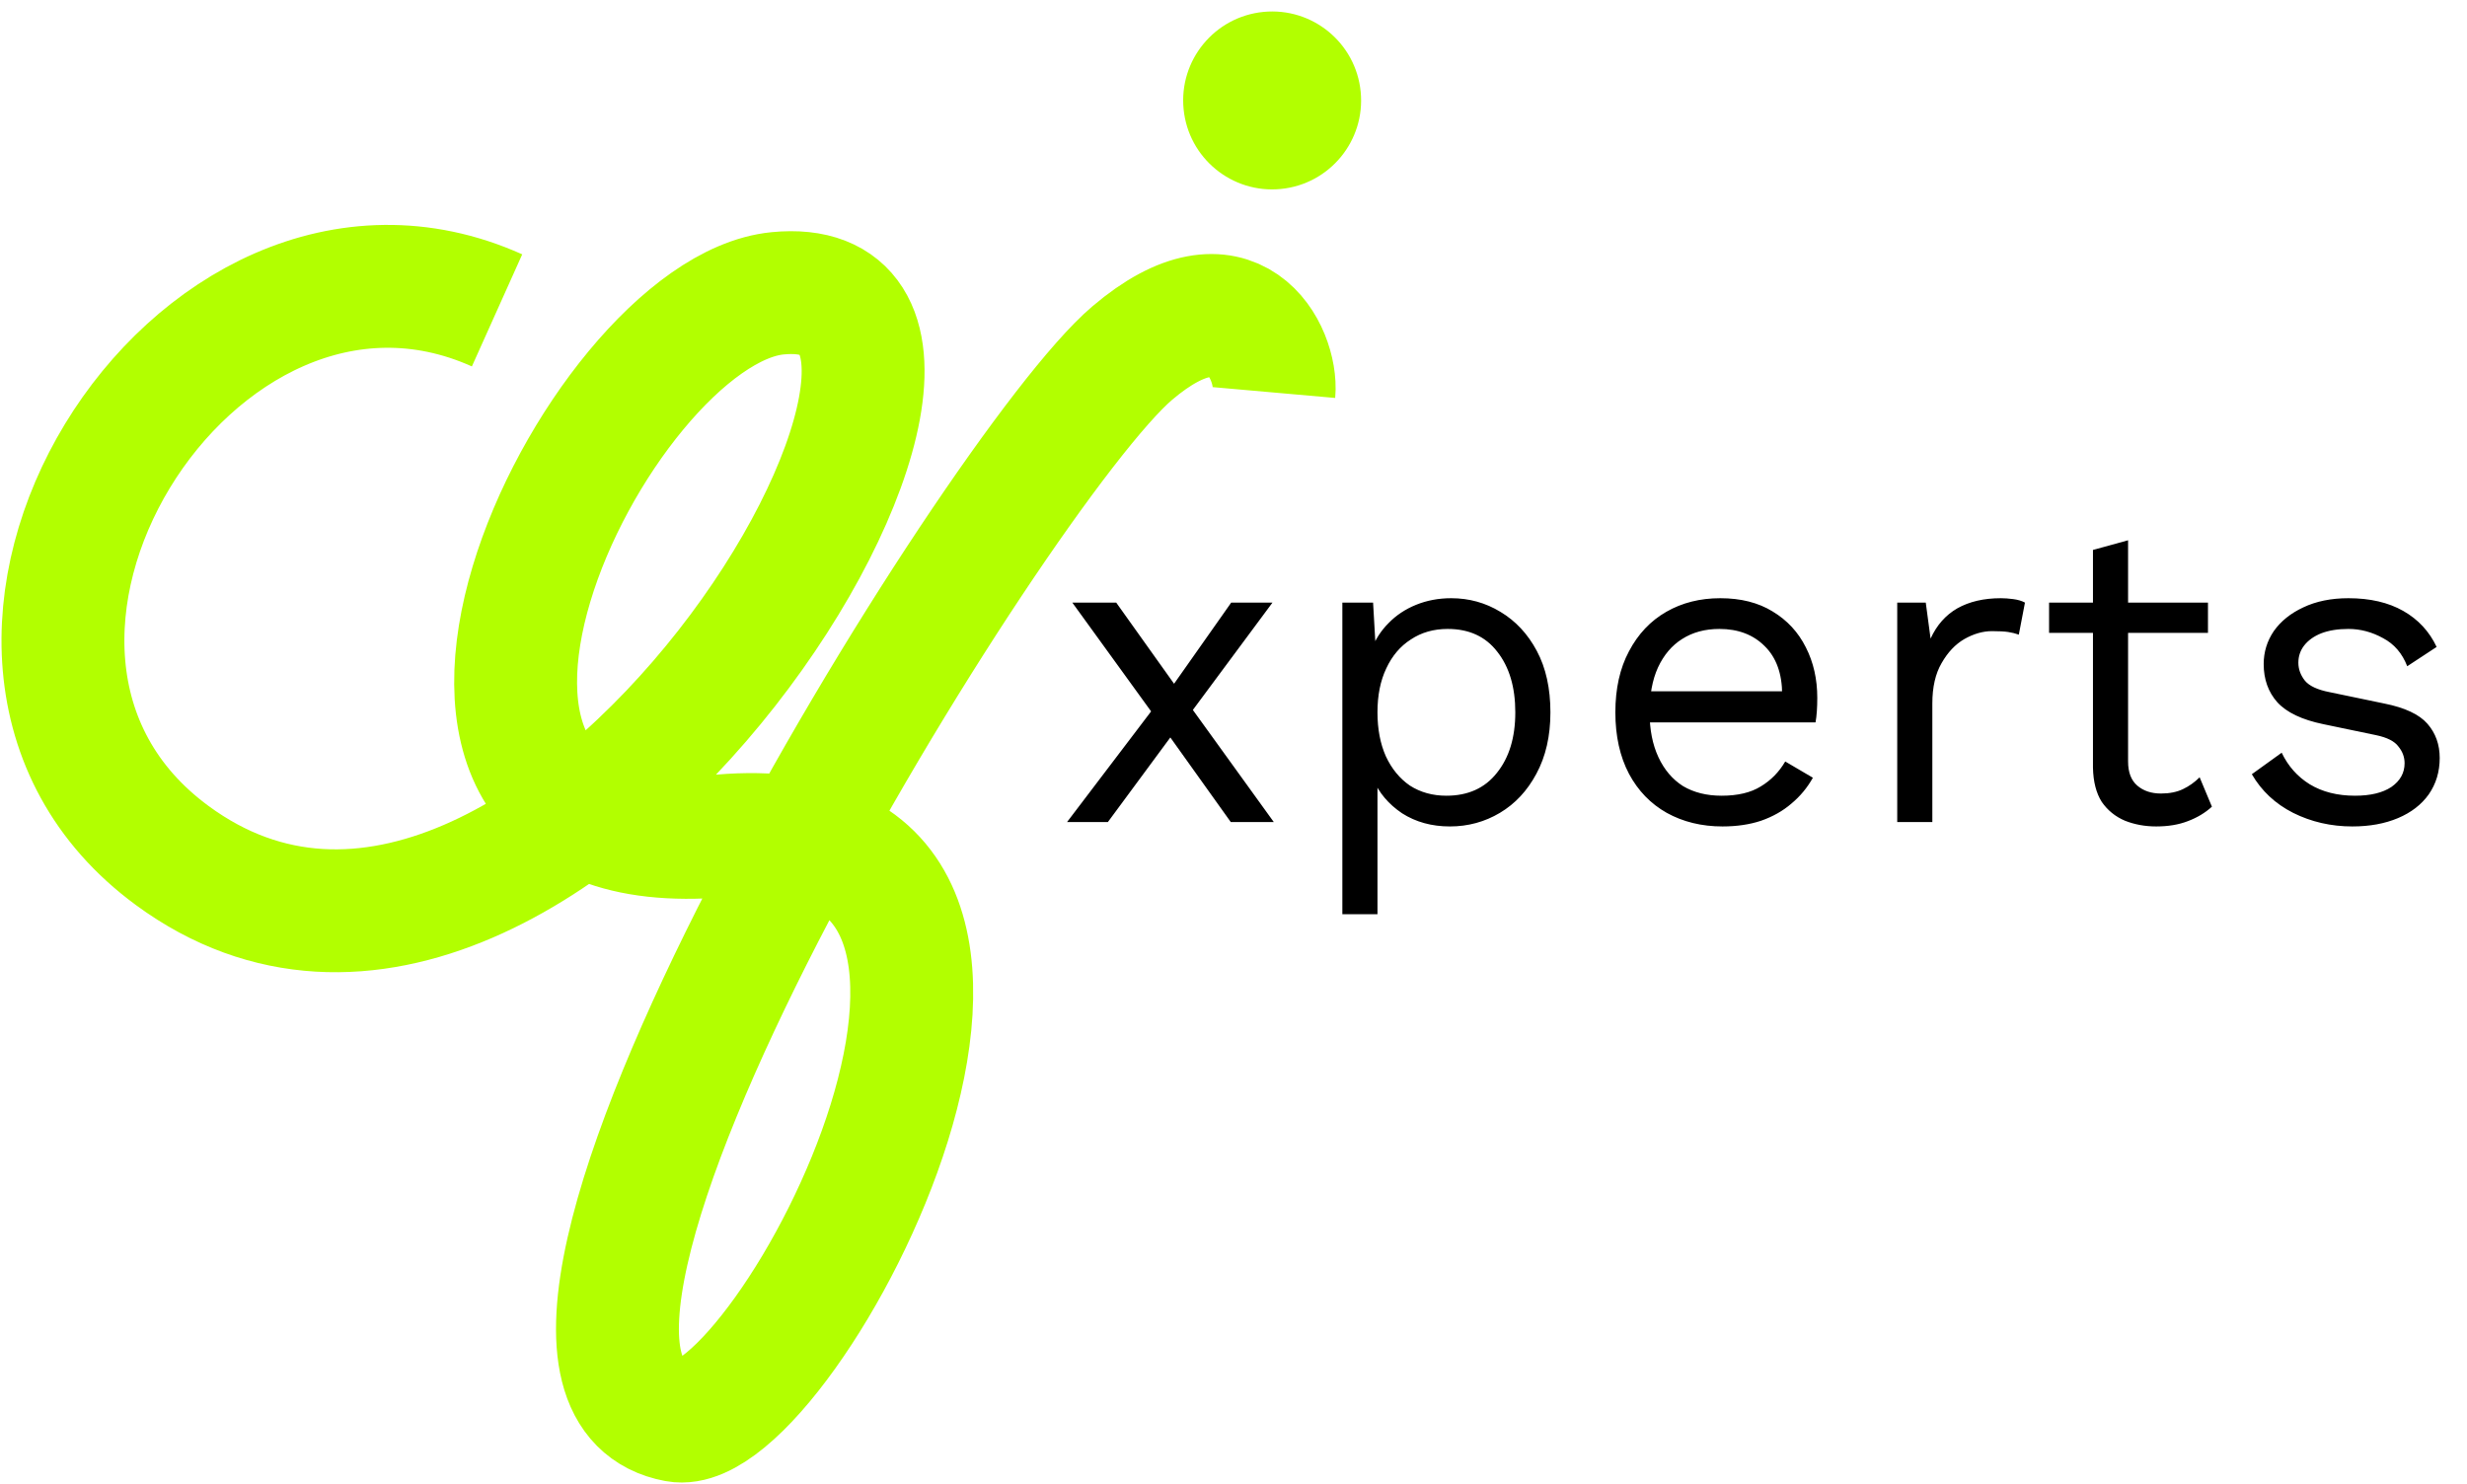
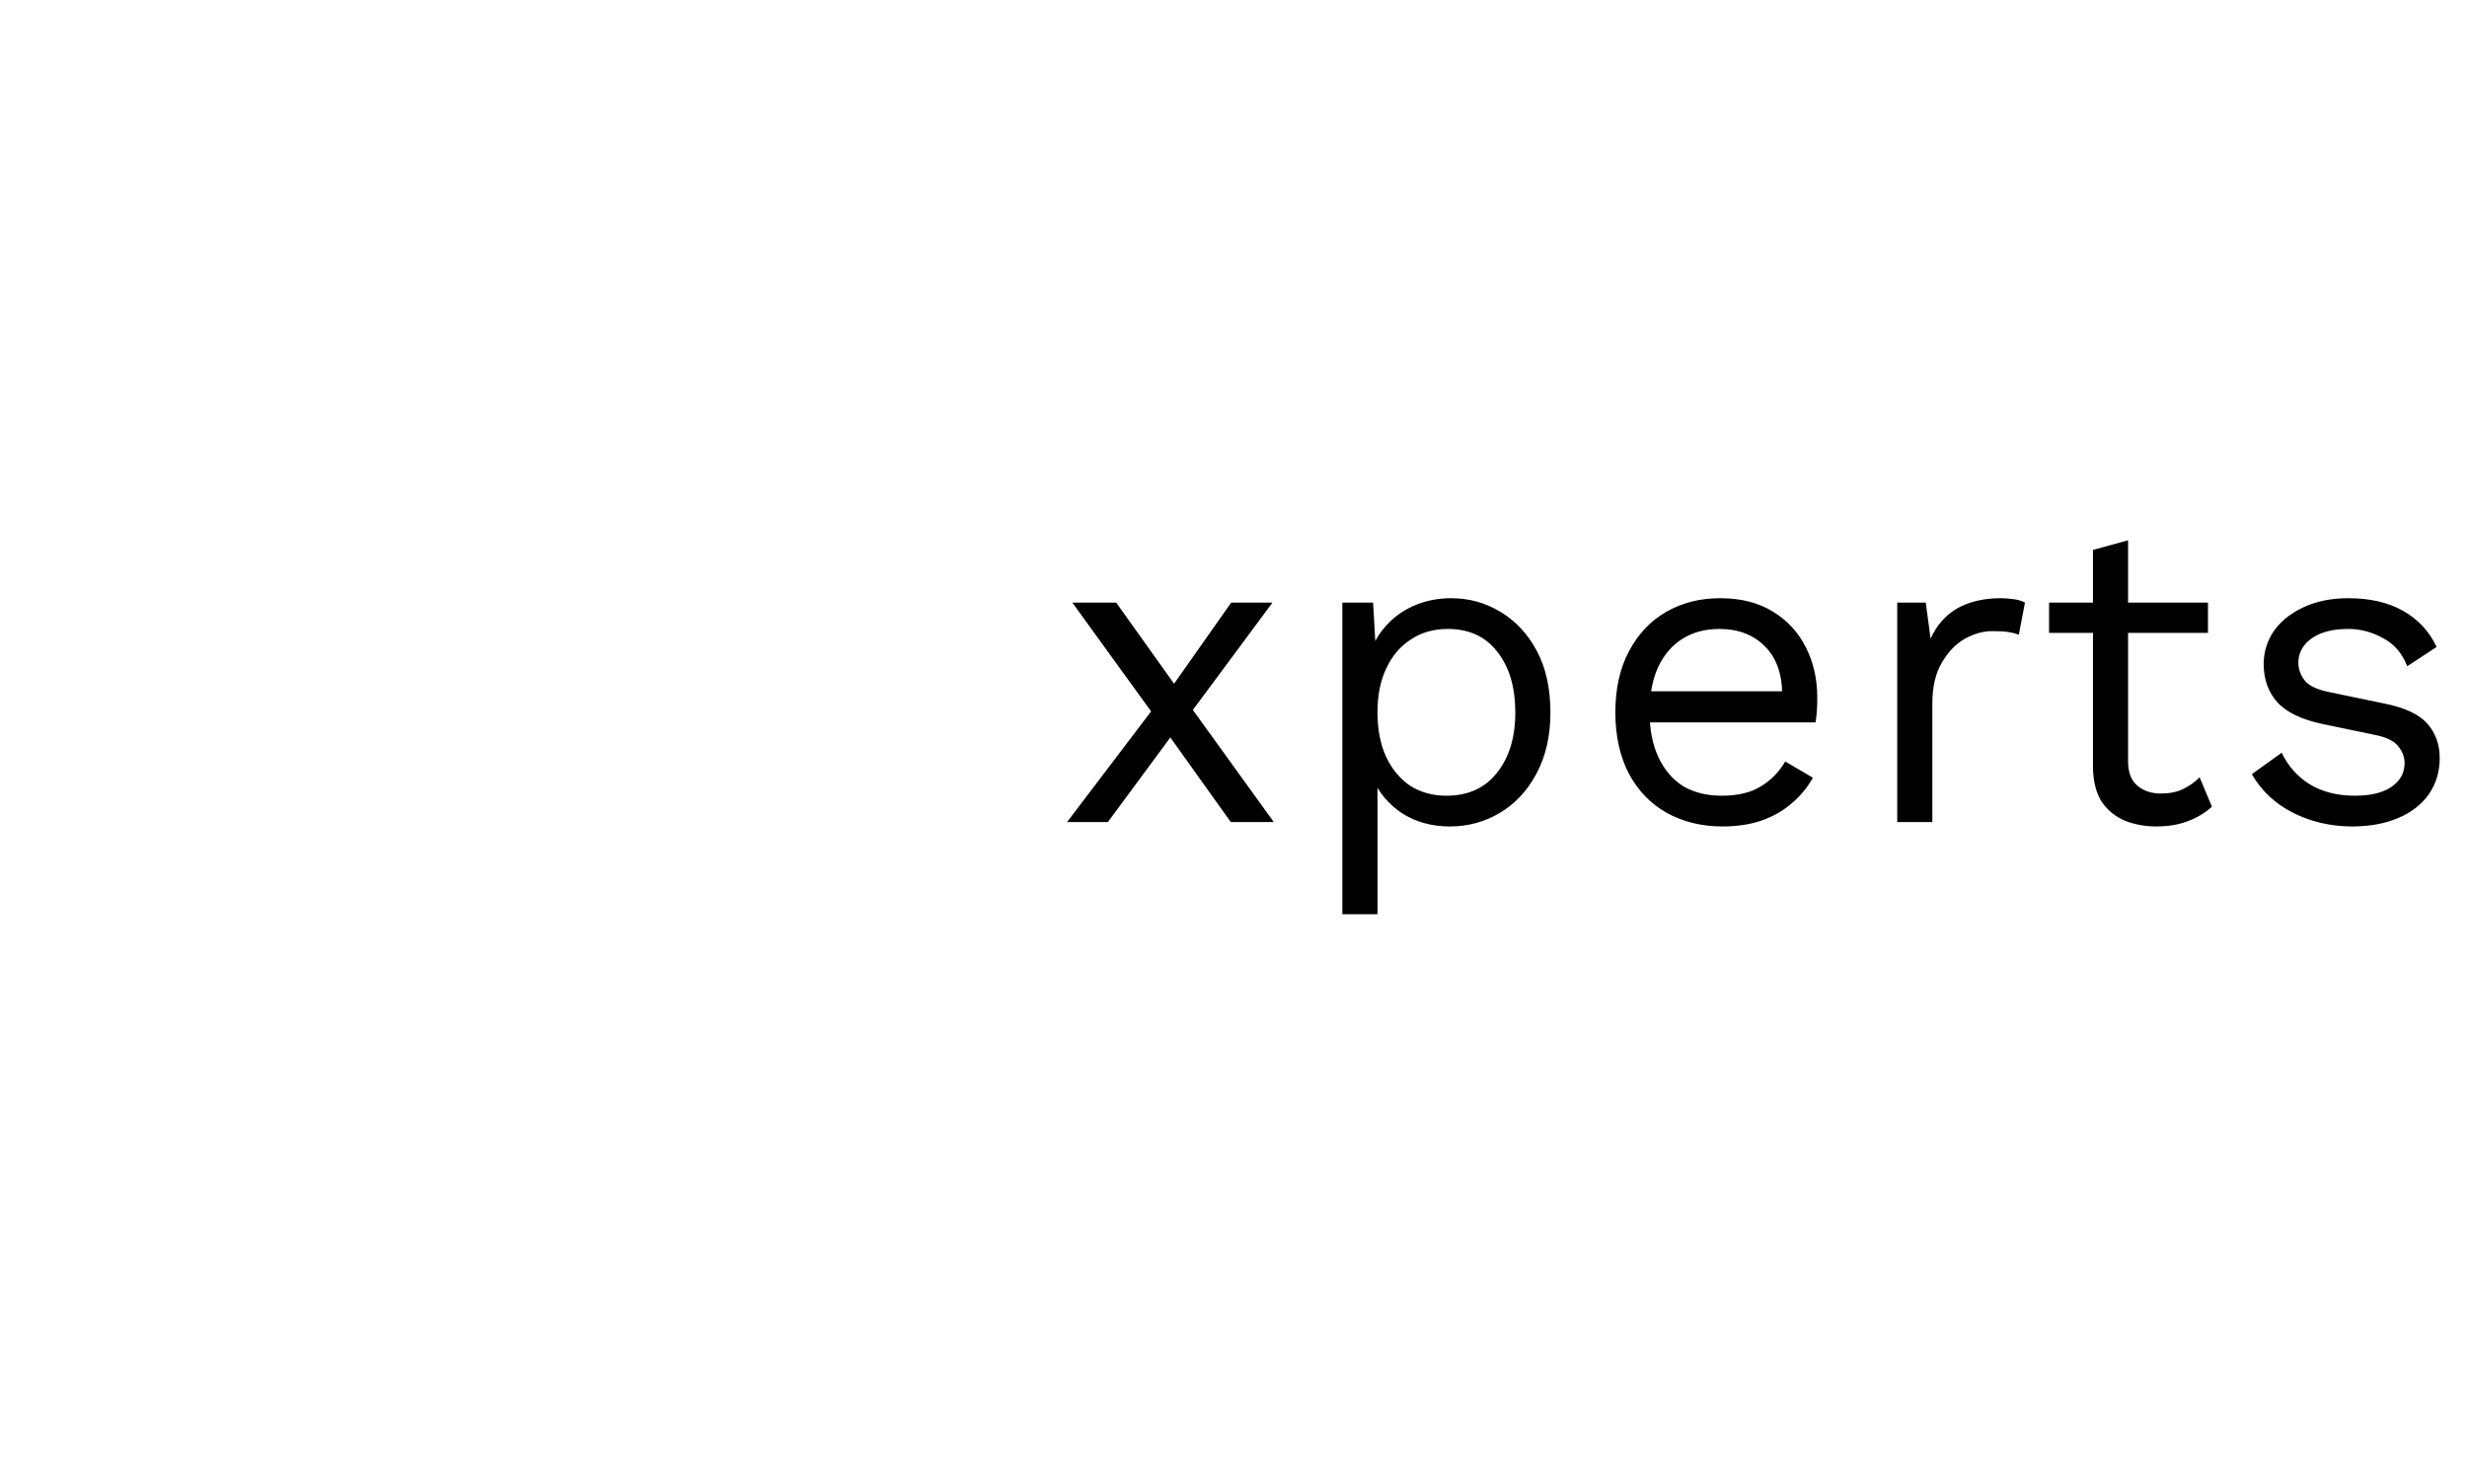
<svg xmlns="http://www.w3.org/2000/svg" width="718" height="432" viewBox="0 0 718 432" fill="none">
-   <path d="M144.663 90.344C56.321 50.669 -30.087 190.061 50.124 249.014C160.656 330.253 311.187 77.038 226.309 85.376C173.364 90.576 93.678 253.279 209.947 243.295C326.216 233.311 228.311 419.319 196.87 413.502C127.048 400.584 290.269 136.178 329.514 102.788C359.552 77.232 371.795 102.82 370.785 114.256" stroke="#B2FF00" stroke-width="35.762" />
-   <circle cx="370.246" cy="29.234" r="25.893" transform="rotate(-5.61 370.246 29.234)" fill="#B2FF00" />
  <path d="M324.865 175.4L343.9 202.1L344.538 202.994L370.727 239.275H358.208L338.406 211.553L337.256 210.148L312.09 175.4H324.865ZM370.344 175.4L345.049 209.509H344.411L322.437 239.275H310.557L338.406 202.611H339.173L358.335 175.4H370.344ZM390.682 266.103V175.4H399.625L400.519 190.986L399.114 189.197C400.221 186.216 401.882 183.619 404.096 181.404C406.31 179.105 408.993 177.316 412.144 176.039C415.296 174.761 418.702 174.122 422.364 174.122C427.56 174.122 432.329 175.443 436.673 178.083C441.101 180.723 444.636 184.513 447.276 189.453C449.916 194.392 451.236 200.354 451.236 207.338C451.236 214.236 449.873 220.198 447.148 225.223C444.508 230.163 440.974 233.952 436.545 236.593C432.116 239.233 427.262 240.553 421.981 240.553C416.701 240.553 412.059 239.275 408.056 236.72C404.139 234.08 401.328 230.759 399.625 226.756L400.902 224.84V266.103H390.682ZM420.959 231.61C427.262 231.61 432.159 229.396 435.651 224.967C439.228 220.539 441.016 214.662 441.016 207.338C441.016 200.013 439.27 194.137 435.778 189.708C432.372 185.279 427.56 183.065 421.342 183.065C417.254 183.065 413.677 184.087 410.611 186.131C407.545 188.09 405.161 190.9 403.457 194.563C401.754 198.14 400.902 202.398 400.902 207.338C400.902 212.192 401.711 216.451 403.33 220.113C405.033 223.775 407.375 226.628 410.356 228.672C413.422 230.631 416.956 231.61 420.959 231.61ZM501.308 240.553C495.262 240.553 489.853 239.233 485.084 236.593C480.4 233.952 476.738 230.163 474.098 225.223C471.457 220.198 470.137 214.236 470.137 207.338C470.137 200.439 471.457 194.52 474.098 189.58C476.738 184.555 480.357 180.723 484.956 178.083C489.555 175.443 494.793 174.122 500.67 174.122C506.631 174.122 511.699 175.4 515.872 177.955C520.13 180.51 523.367 184.002 525.581 188.431C527.795 192.774 528.903 197.671 528.903 203.122C528.903 204.57 528.86 205.89 528.775 207.082C528.69 208.275 528.562 209.339 528.392 210.276H476.78V201.206H523.92L518.683 202.228C518.683 196.096 516.979 191.369 513.573 188.047C510.251 184.726 505.865 183.065 500.414 183.065C496.241 183.065 492.621 184.044 489.555 186.003C486.575 187.877 484.232 190.645 482.529 194.307C480.911 197.884 480.102 202.228 480.102 207.338C480.102 212.363 480.954 216.706 482.657 220.368C484.36 224.03 486.745 226.841 489.811 228.8C492.962 230.674 496.709 231.61 501.053 231.61C505.737 231.61 509.527 230.716 512.423 228.928C515.404 227.139 517.788 224.712 519.577 221.646L527.625 226.373C526.007 229.268 523.92 231.781 521.365 233.91C518.896 236.039 515.957 237.7 512.551 238.892C509.229 239.999 505.482 240.553 501.308 240.553ZM552.172 239.275V175.4H560.476L561.881 185.876C563.67 181.958 566.267 179.02 569.674 177.061C573.166 175.102 577.382 174.122 582.321 174.122C583.429 174.122 584.621 174.208 585.898 174.378C587.261 174.548 588.411 174.889 589.348 175.4L587.559 184.726C586.622 184.385 585.6 184.13 584.493 183.959C583.386 183.789 581.81 183.704 579.766 183.704C577.126 183.704 574.443 184.47 571.718 186.003C569.078 187.536 566.864 189.878 565.075 193.03C563.287 196.096 562.392 200.013 562.392 204.783V239.275H552.172ZM619.36 157.259V221.646C619.36 224.797 620.254 227.139 622.043 228.672C623.831 230.205 626.131 230.972 628.941 230.972C631.411 230.972 633.541 230.546 635.329 229.694C637.118 228.842 638.736 227.693 640.184 226.245L643.761 234.804C641.802 236.593 639.46 237.998 636.734 239.02C634.094 240.042 631.028 240.553 627.536 240.553C624.3 240.553 621.276 239.999 618.466 238.892C615.655 237.7 613.398 235.869 611.695 233.399C610.077 230.844 609.225 227.522 609.14 223.434V160.07L619.36 157.259ZM642.611 175.4V184.215H596.365V175.4H642.611ZM684.634 240.553C678.417 240.553 672.668 239.233 667.387 236.593C662.192 233.952 658.189 230.205 655.379 225.351L664.066 219.091C665.94 223.008 668.665 226.074 672.242 228.289C675.904 230.503 680.29 231.61 685.4 231.61C689.914 231.61 693.449 230.759 696.004 229.055C698.559 227.267 699.836 224.967 699.836 222.157C699.836 220.368 699.24 218.75 698.048 217.302C696.941 215.769 694.769 214.662 691.532 213.981L676.202 210.787C669.985 209.509 665.514 207.38 662.788 204.399C660.148 201.419 658.828 197.714 658.828 193.285C658.828 189.793 659.808 186.599 661.766 183.704C663.81 180.808 666.664 178.509 670.326 176.805C674.073 175.017 678.459 174.122 683.484 174.122C689.786 174.122 695.109 175.357 699.453 177.827C703.796 180.297 707.033 183.789 709.162 188.303L700.603 193.924C699.155 190.176 696.813 187.451 693.576 185.748C690.34 183.959 686.976 183.065 683.484 183.065C680.418 183.065 677.778 183.491 675.564 184.343C673.434 185.194 671.774 186.387 670.581 187.92C669.474 189.367 668.92 191.028 668.92 192.902C668.92 194.776 669.559 196.521 670.837 198.14C672.114 199.673 674.499 200.78 677.991 201.461L693.96 204.783C699.921 205.975 704.095 207.934 706.479 210.659C708.864 213.385 710.056 216.706 710.056 220.624C710.056 224.627 708.992 228.161 706.862 231.227C704.733 234.208 701.752 236.507 697.92 238.126C694.087 239.744 689.659 240.553 684.634 240.553Z" fill="black" />
</svg>